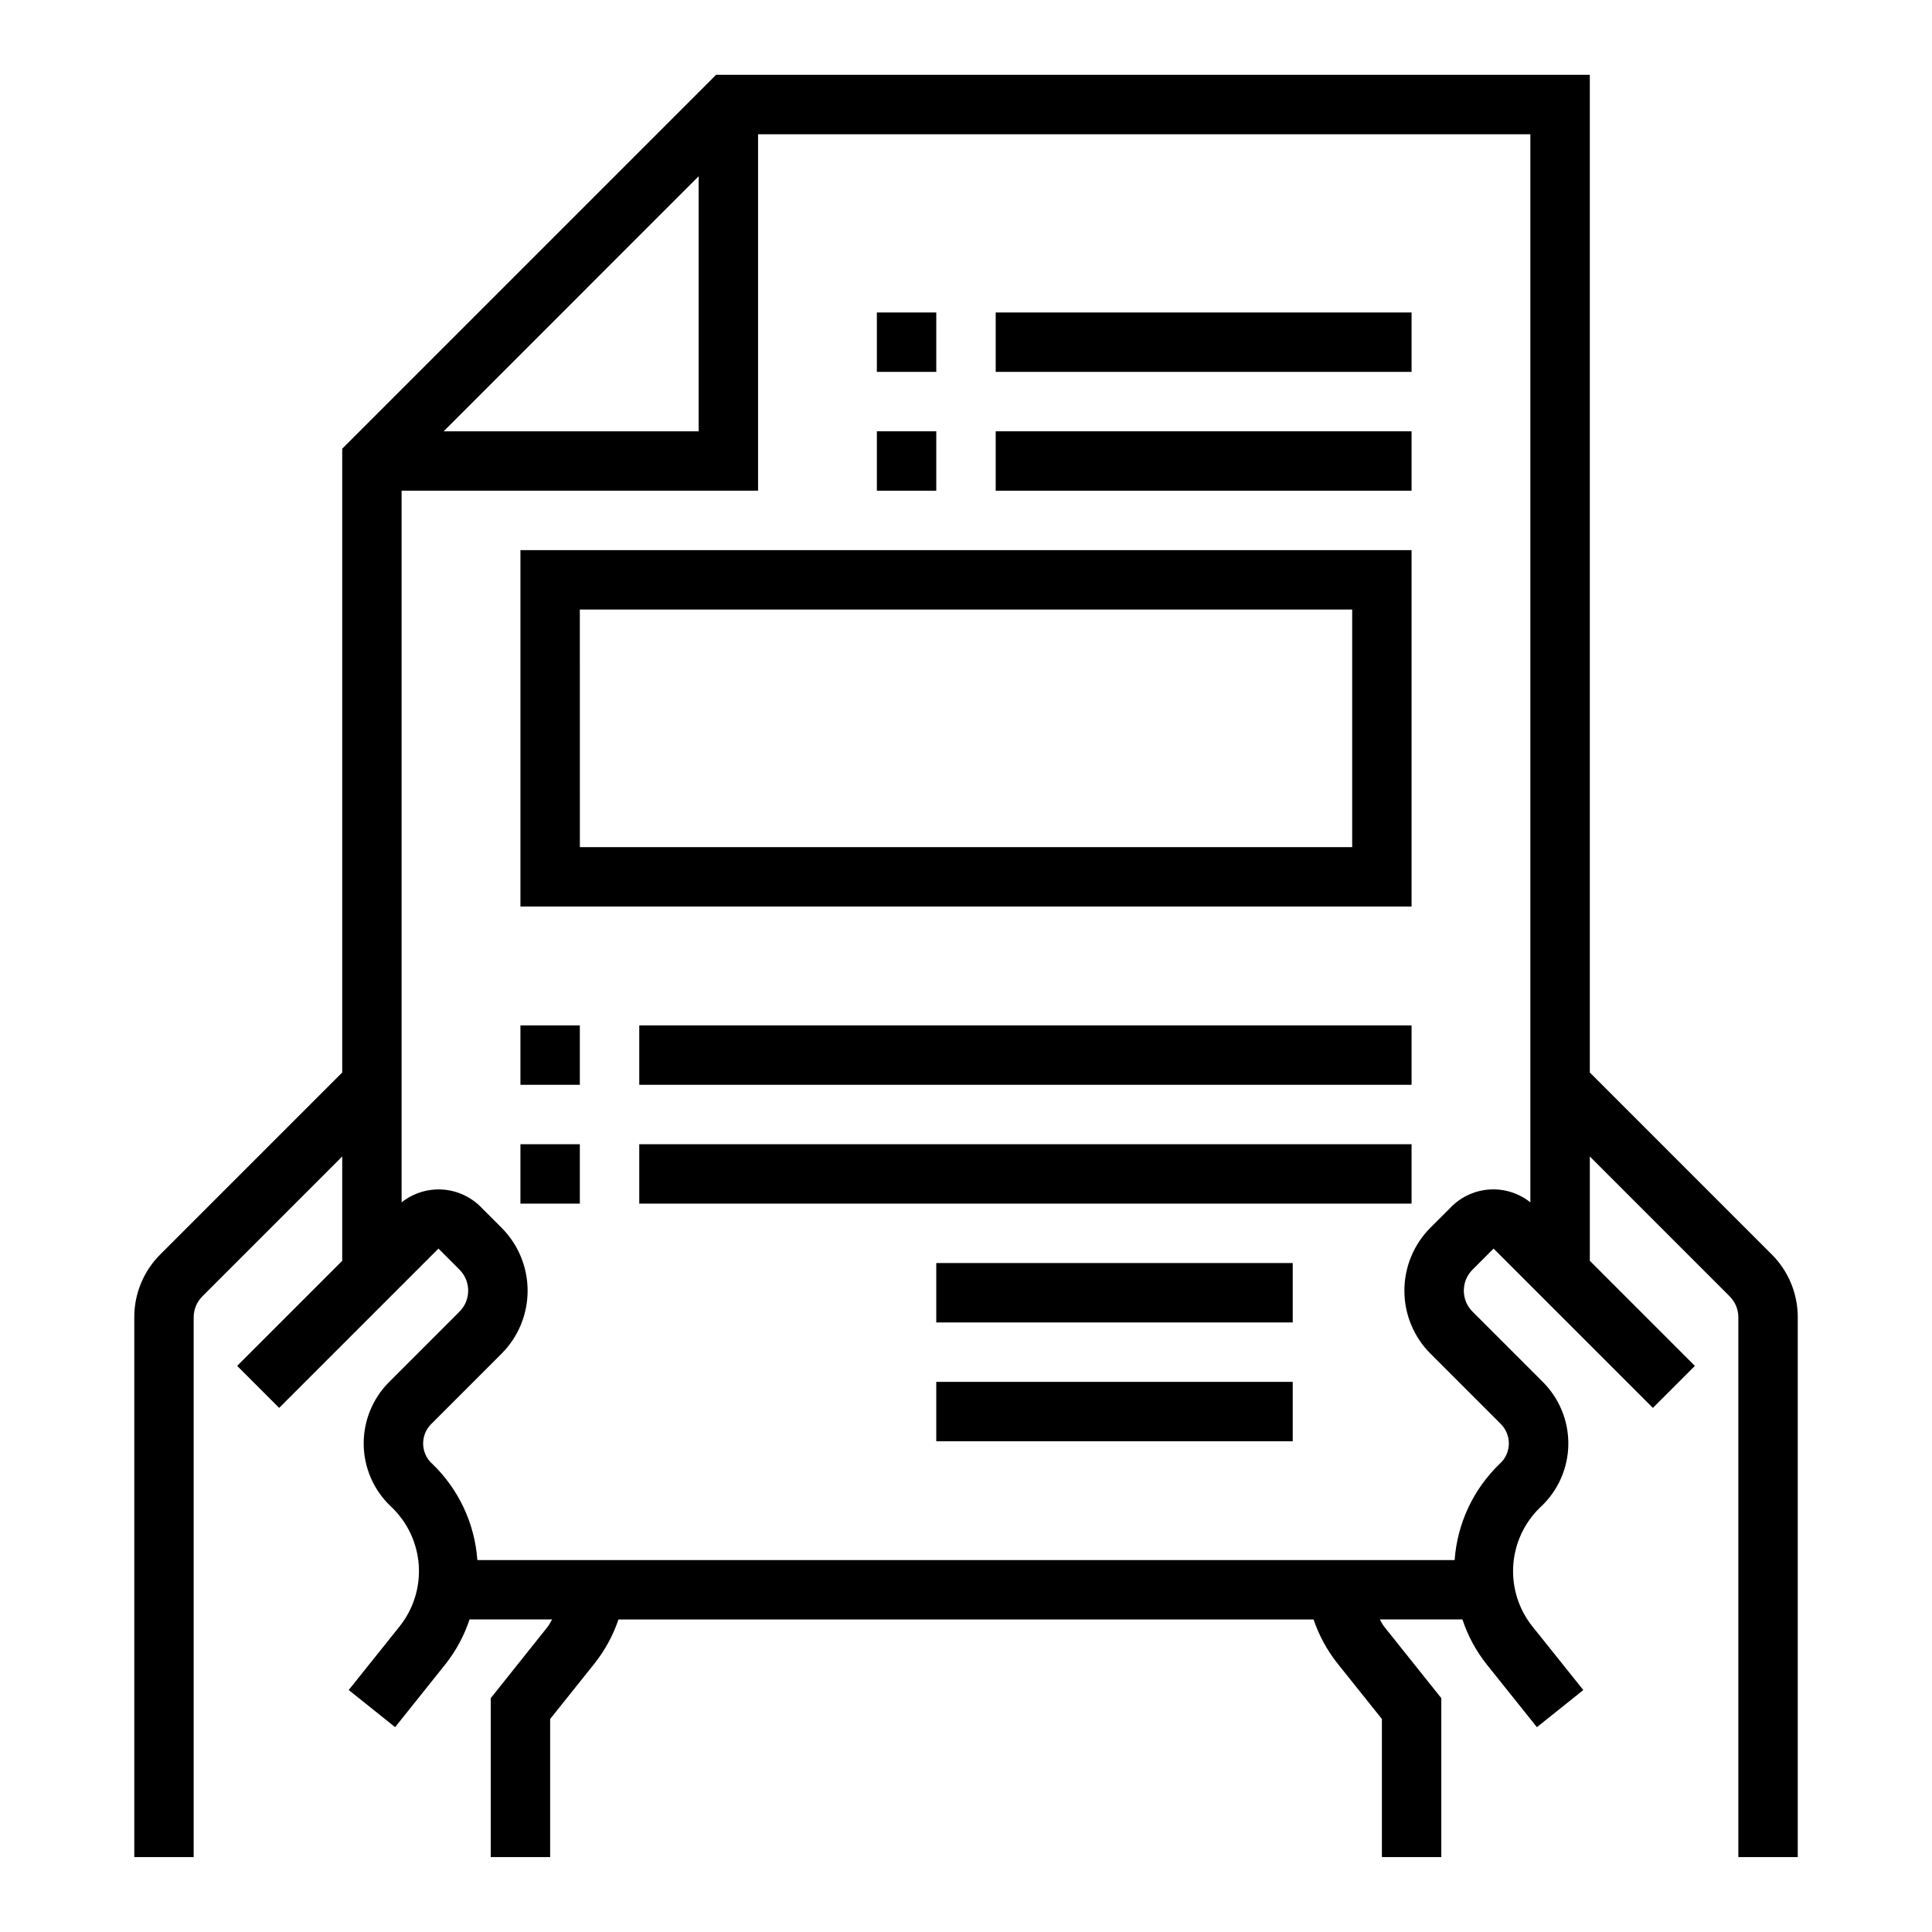
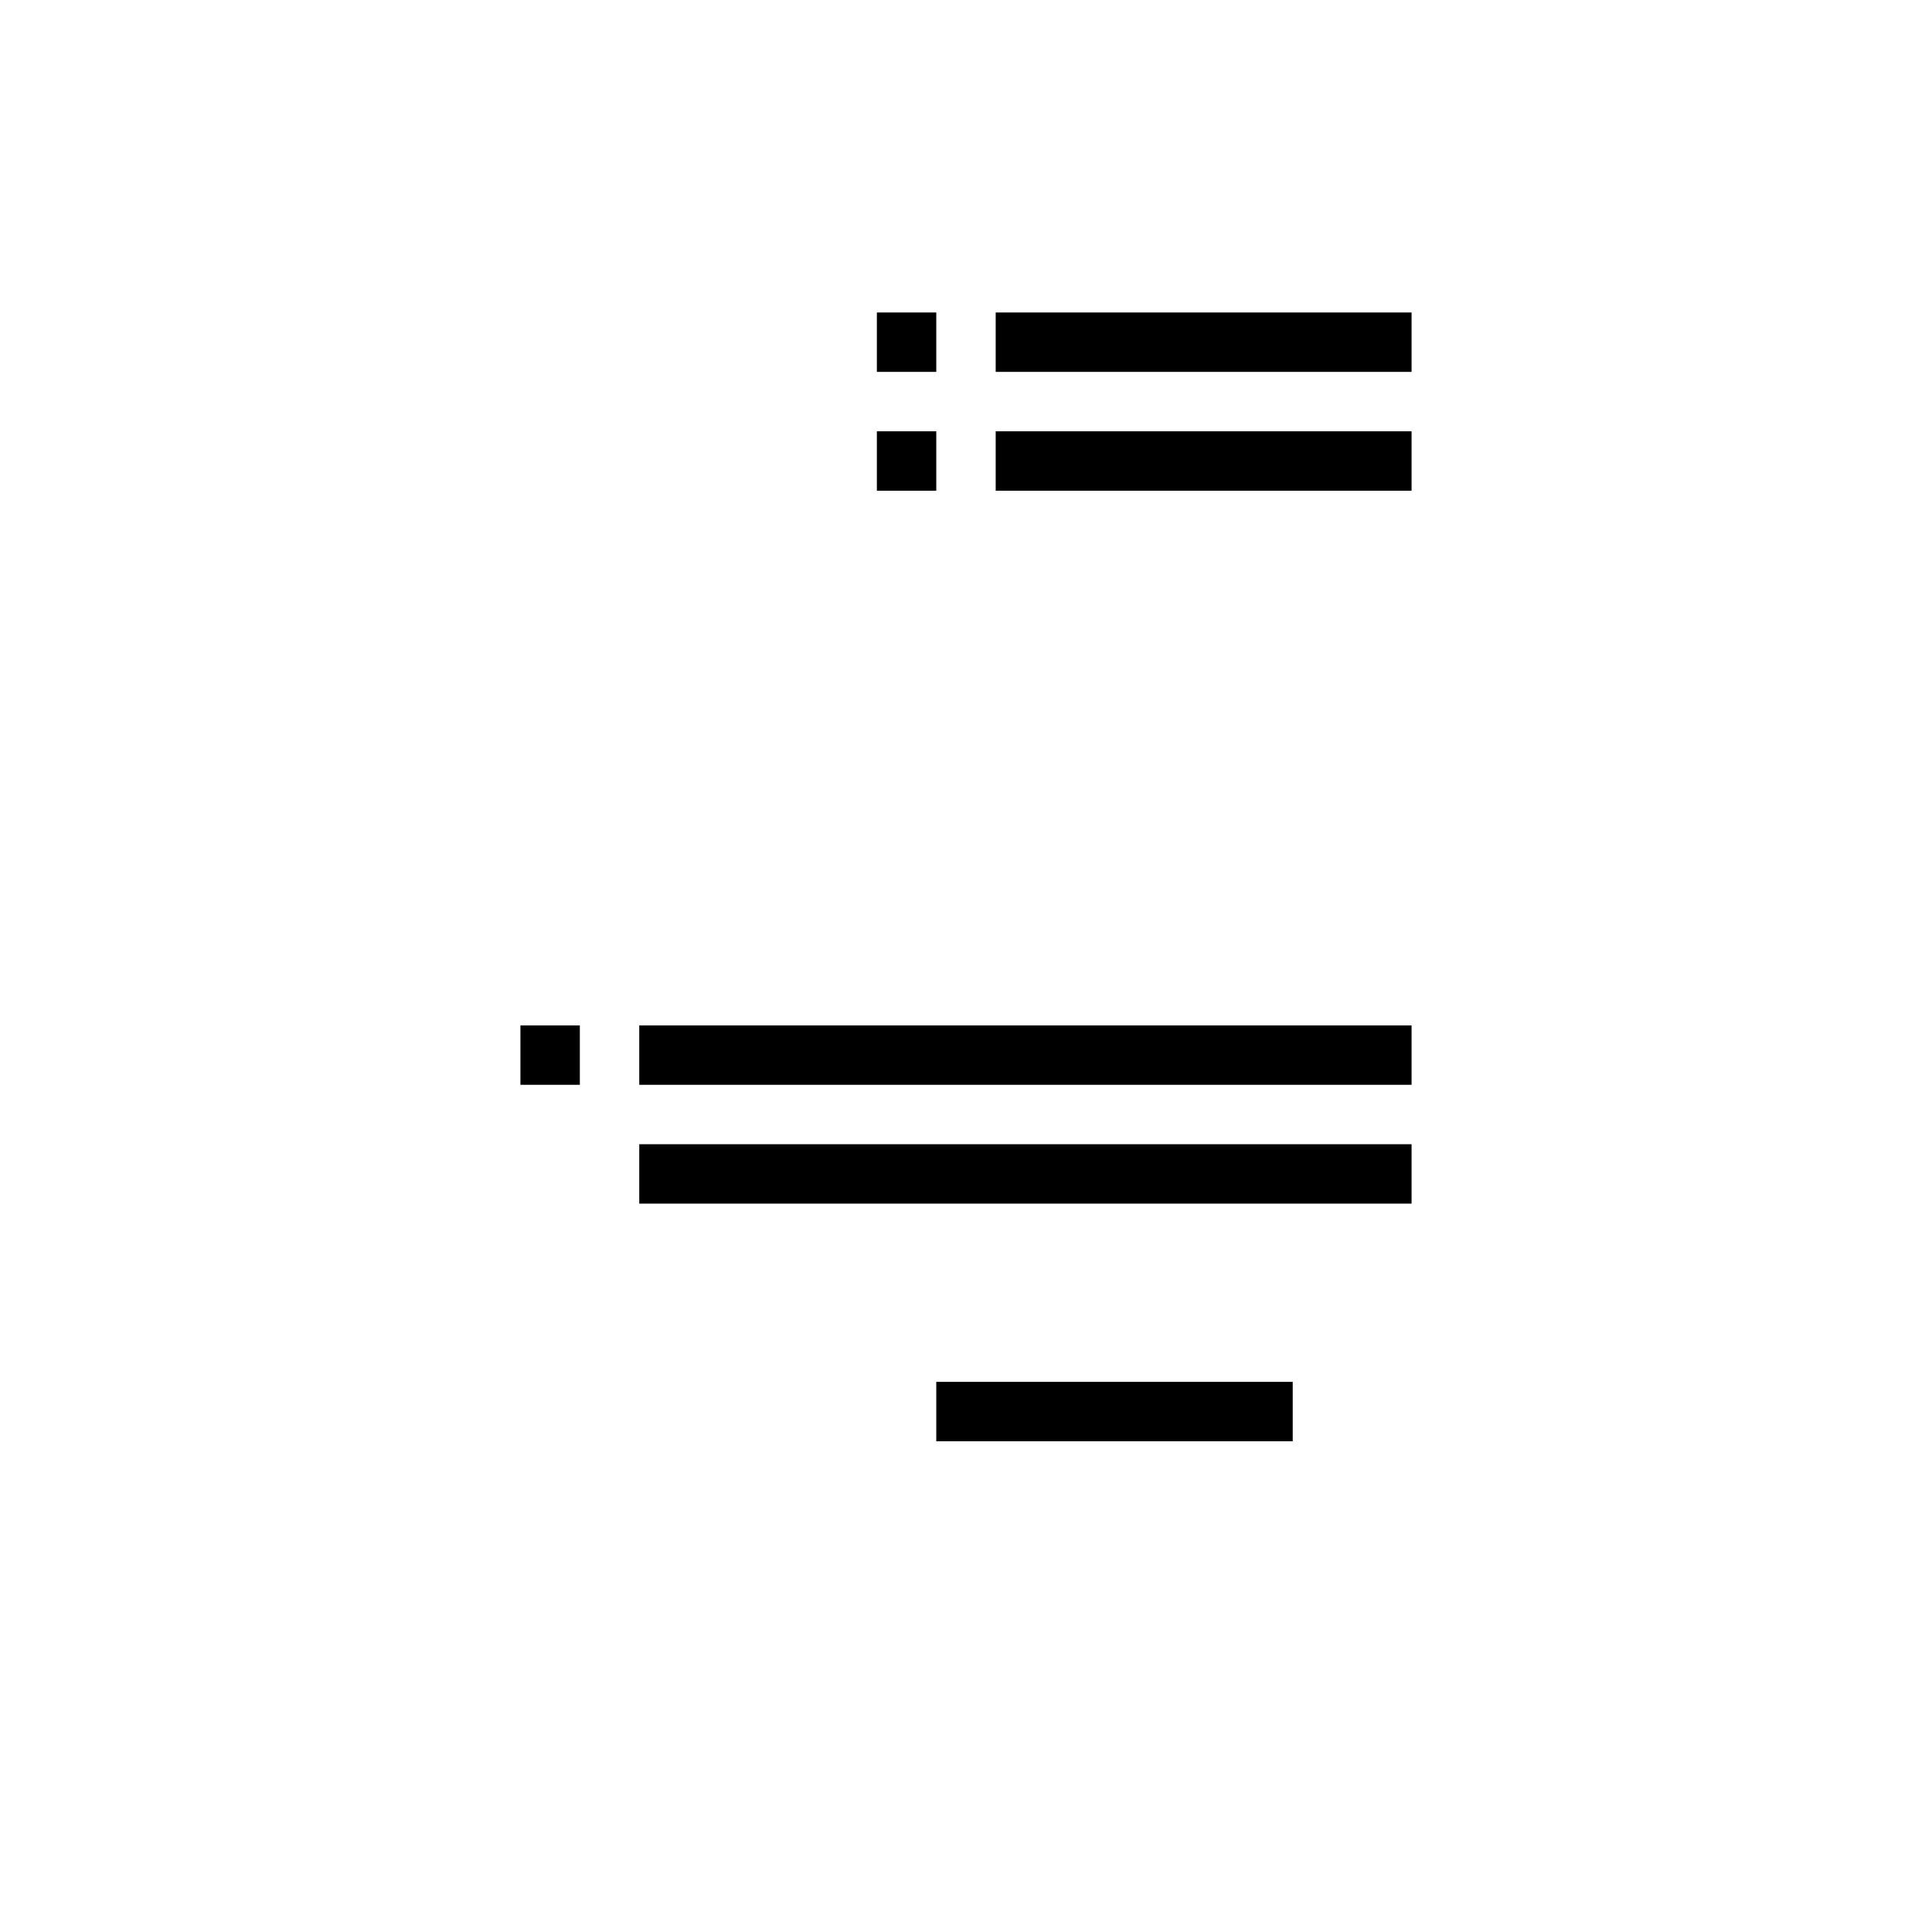
<svg xmlns="http://www.w3.org/2000/svg" fill="#000000" width="800px" height="800px" version="1.1" viewBox="144 144 512 512">
  <g>
-     <path d="m613.5 476.41-48.184-48.188v-264.39h-231.55l-99.074 99.078v165.31l-48.188 48.188c-4.445 4.414-6.938 10.43-6.918 16.695v143.05h15.742v-143.05c0.004-2.09 0.832-4.09 2.309-5.566l37.055-37.055v27.648l-27.844 27.844 11.133 11.133 42.219-42.219 5.574 5.582-0.004-0.004c3.07 3.074 3.07 8.059 0 11.133l-18.664 18.664c-4.387 4.391-6.809 10.363-6.723 16.57 0.086 6.203 2.672 12.109 7.18 16.375l0.227 0.211c4.25 4.074 6.816 9.594 7.191 15.469 0.371 5.875-1.48 11.672-5.184 16.25l-13.383 16.734 12.297 9.84 13.383-16.742c2.785-3.539 4.93-7.535 6.344-11.809h21.891c-0.418 0.637-0.699 1.34-1.18 1.938l-15.098 18.93v42.125h15.742v-36.598l11.645-14.57c2.828-3.527 5.016-7.527 6.461-11.809h184.21c1.441 4.262 3.613 8.242 6.422 11.762l11.684 14.617v36.598h15.742v-42.125l-15.121-18.934c-0.473-0.59-0.789-1.289-1.172-1.922h21.898v0.004c1.41 4.277 3.559 8.273 6.348 11.809l13.383 16.734 12.297-9.84-13.383-16.727h-0.004c-3.688-4.559-5.535-10.332-5.184-16.188 0.355-5.852 2.883-11.359 7.09-15.445l0.332-0.309v0.004c4.504-4.266 7.094-10.172 7.18-16.375 0.086-6.207-2.34-12.18-6.723-16.57l-18.664-18.664h-0.004c-3.07-3.074-3.07-8.059 0-11.133l5.582-5.582 42.219 42.219 11.133-11.133-27.844-27.848v-27.648l37.055 37.055h-0.004c1.477 1.477 2.309 3.477 2.309 5.566v143.05h15.742v-143.05c0.016-6.266-2.477-12.277-6.918-16.695zm-284.35-285.7v67.59h-67.586zm199.53 273.05-5.59 5.582c-4.43 4.43-6.914 10.434-6.914 16.695 0 6.262 2.484 12.27 6.914 16.695l18.664 18.664v0.004c2.809 2.832 2.809 7.398 0 10.23l-0.219 0.195v0.004c-7.055 6.742-11.348 15.871-12.039 25.605h-258.99c-0.695-9.75-5.004-18.895-12.082-25.637l-0.172-0.148-0.004-0.004c-2.809-2.832-2.809-7.398 0-10.23l18.664-18.664c4.43-4.43 6.914-10.438 6.914-16.699 0-6.262-2.484-12.266-6.914-16.695l-5.59-5.59h0.004c-2.742-2.715-6.383-4.328-10.234-4.535-3.852-0.207-7.644 1.008-10.66 3.41v-188.6h94.465v-94.465h204.67v283.06c-3.016-2.406-6.809-3.621-10.656-3.414-3.852 0.207-7.496 1.82-10.234 4.531z" />
    <path d="m376.38 226.81h15.742v15.742h-15.742z" />
    <path d="m407.87 226.81h110.21v15.742h-110.21z" />
    <path d="m376.38 258.3h15.742v15.742h-15.742z" />
    <path d="m407.87 258.3h110.21v15.742h-110.21z" />
-     <path d="m392.12 478.72h94.465v15.742h-94.465z" />
    <path d="m392.12 510.21h94.465v15.742h-94.465z" />
-     <path d="m281.92 384.25h236.16v-94.465h-236.16zm15.742-78.719h204.68v62.977h-204.67z" />
    <path d="m281.92 415.74h15.742v15.742h-15.742z" />
    <path d="m313.41 415.74h204.67v15.742h-204.67z" />
-     <path d="m281.92 447.23h15.742v15.742h-15.742z" />
    <path d="m313.41 447.23h204.67v15.742h-204.67z" />
  </g>
</svg>